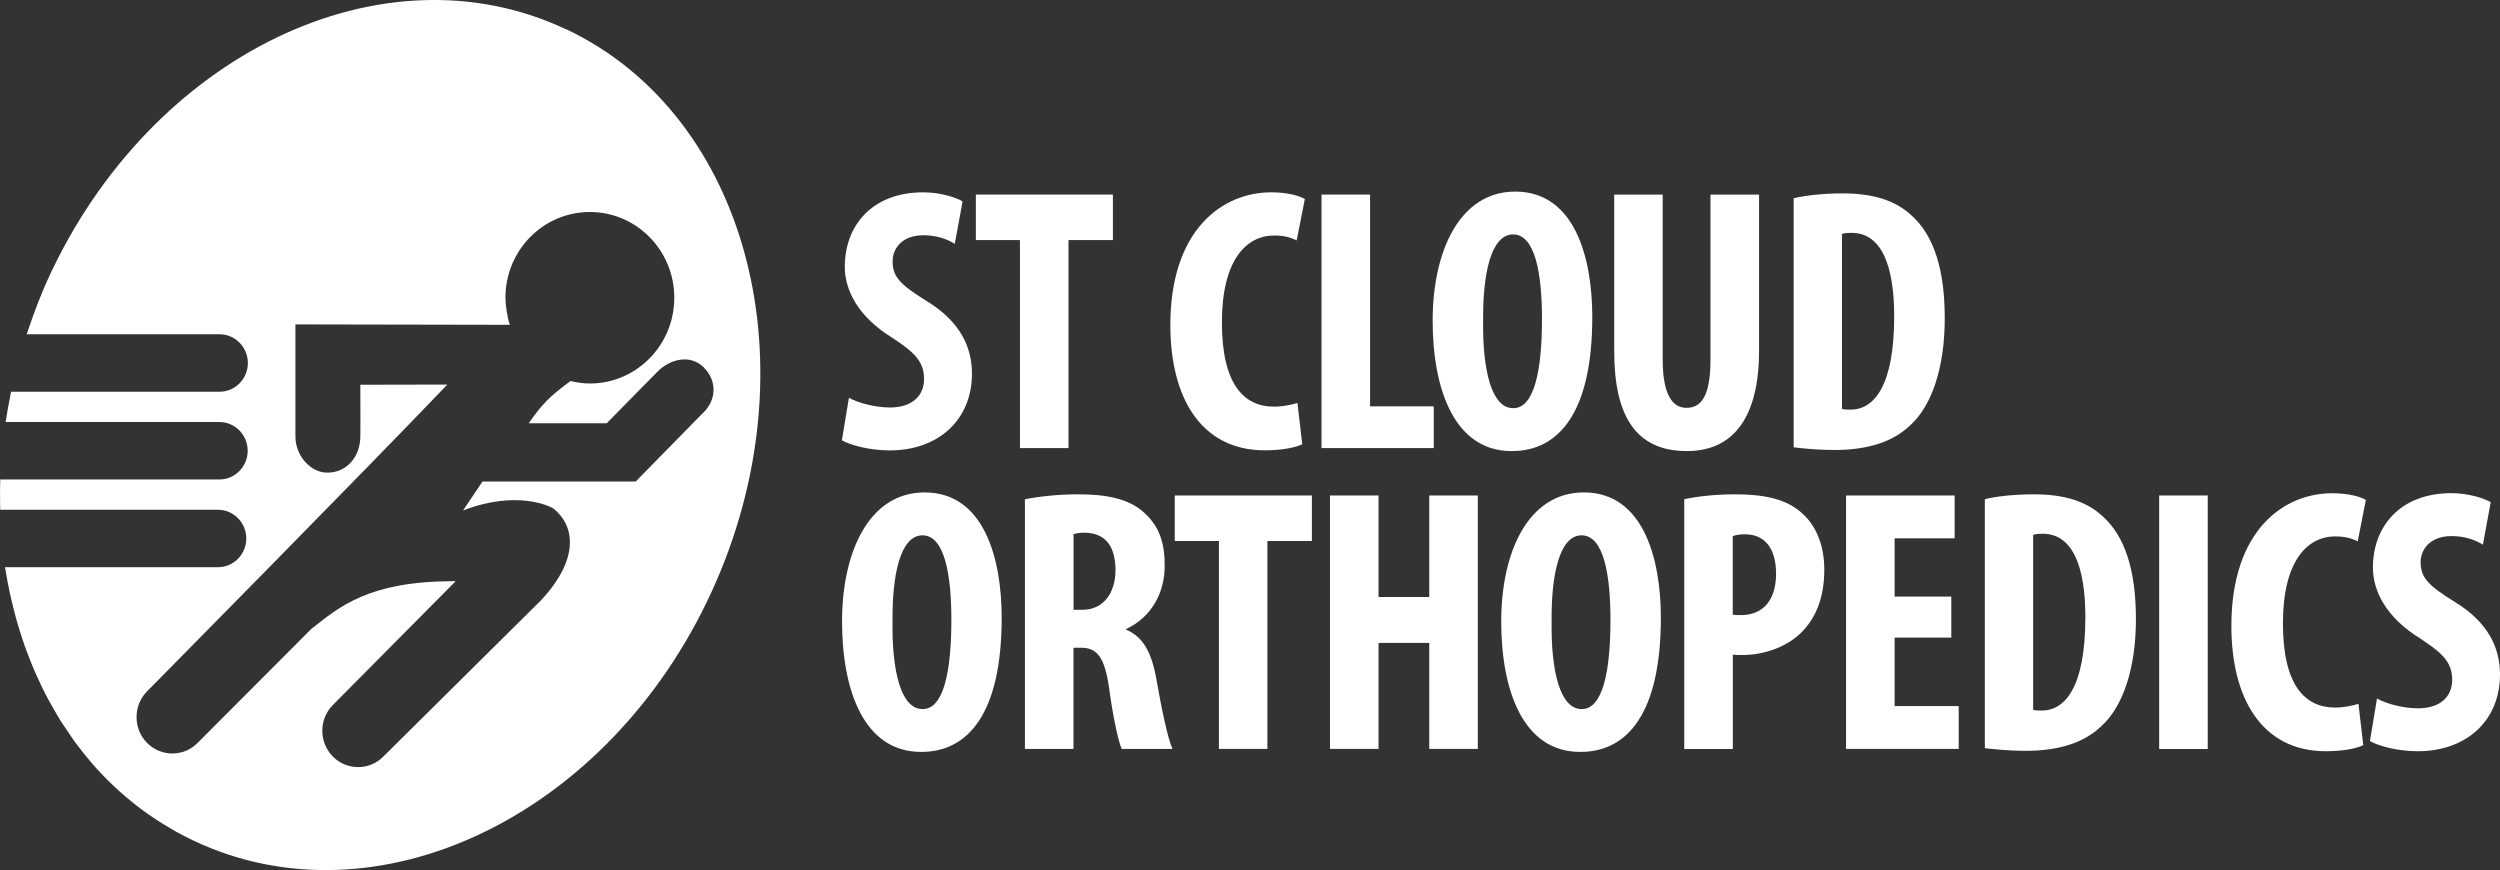
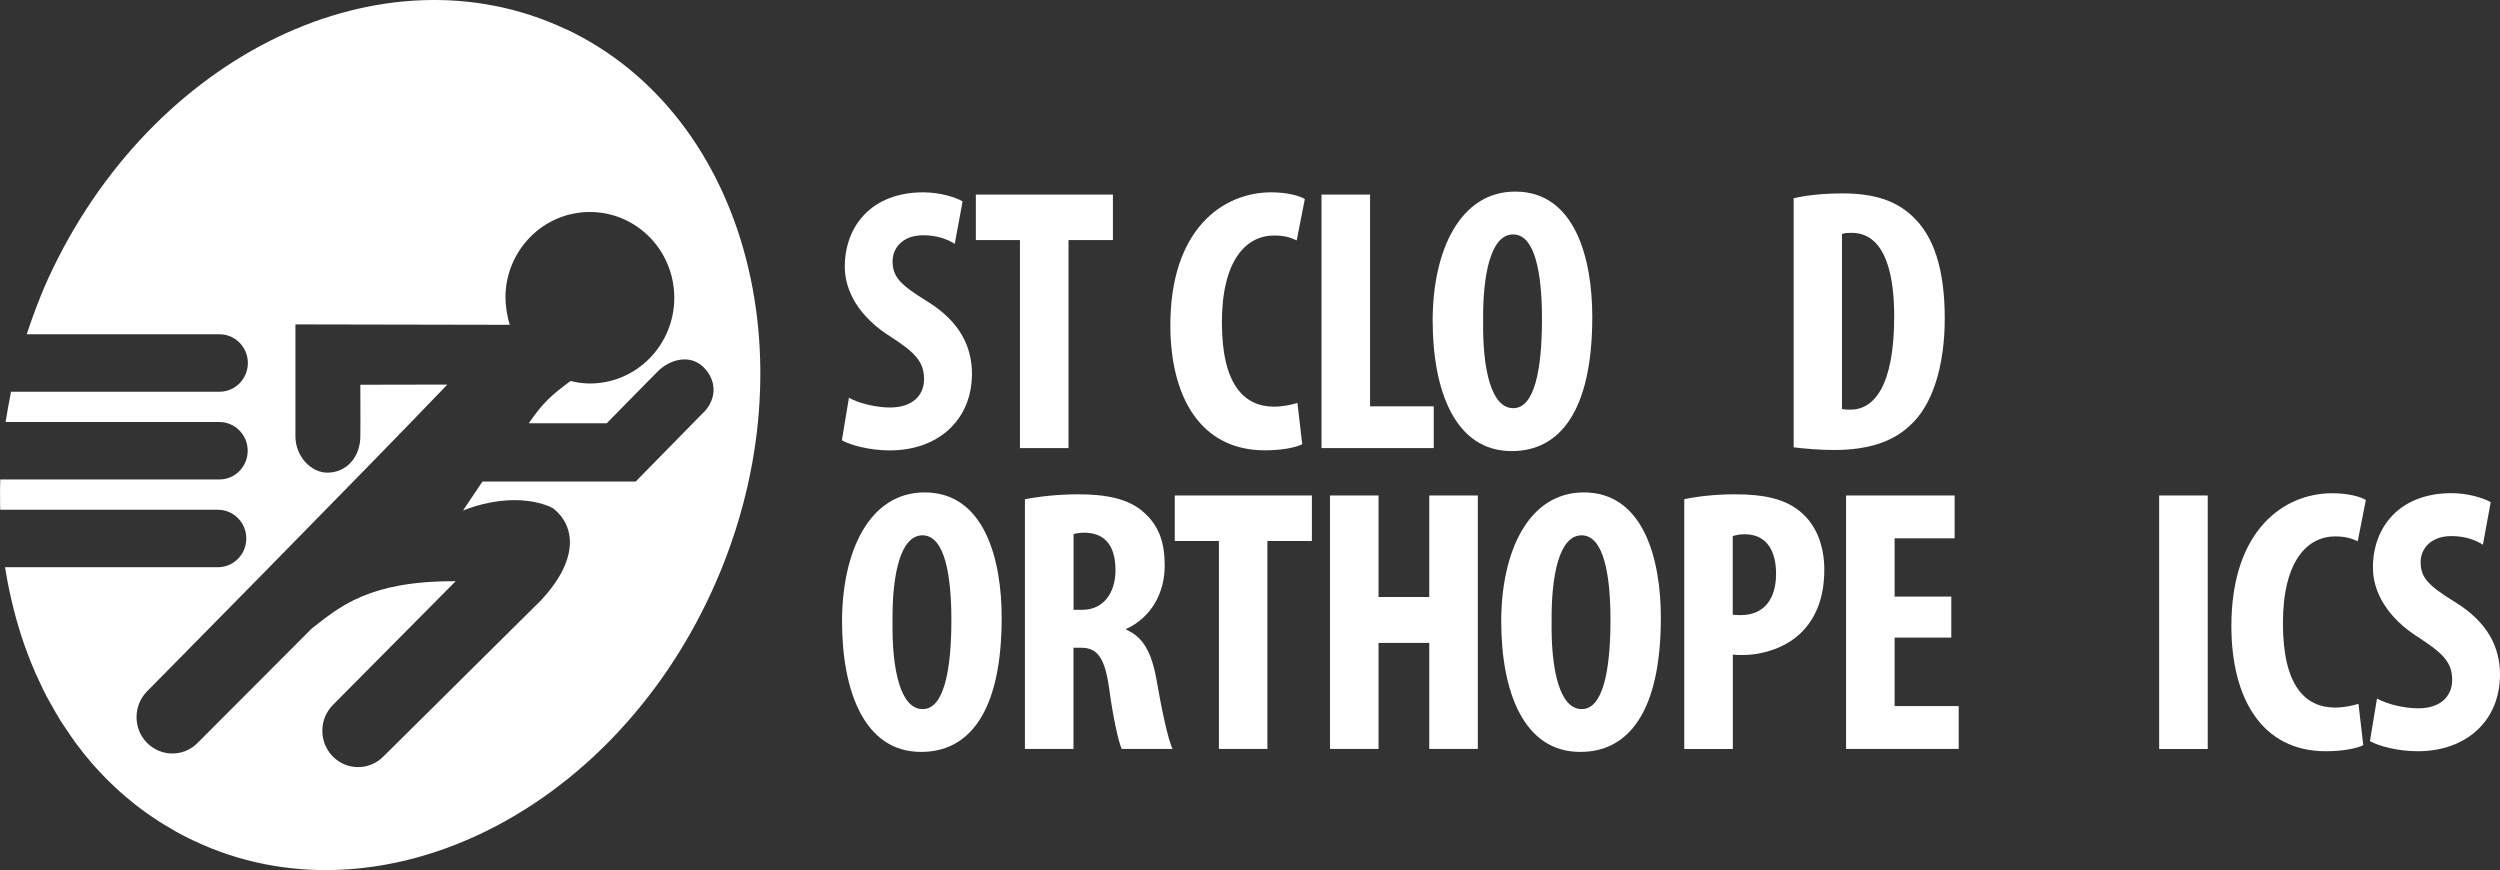
<svg xmlns="http://www.w3.org/2000/svg" id="Layer_1" data-name="Layer 1" viewBox="0 0 301.17 104.84">
  <rect x="0" y="0" width="301.17" height="104.84" fill="#333333" stroke="none" />
  <defs>
    <style> .cls-1 { fill: #fff; stroke-width: 0px; } </style>
  </defs>
  <path class="cls-1" d="M102.25,47.91c1.21.68,3.3,1.18,4.96,1.18,2.72,0,4.11-1.45,4.11-3.44,0-2.22-1.34-3.31-3.88-4.99-4.11-2.54-5.67-5.75-5.67-8.52,0-4.89,3.21-8.97,9.46-8.97,2.01,0,3.89.59,4.73,1.09l-.94,5.12c-.85-.55-2.14-1.04-3.79-1.04-2.5,0-3.7,1.54-3.7,3.13,0,1.86.89,2.81,4.11,4.8,4.02,2.45,5.45,5.53,5.45,8.75,0,5.57-4.06,9.24-9.91,9.24-2.41,0-4.73-.63-5.76-1.22l.85-5.12Z" />
  <polygon class="cls-1" points="122.87 28.92 117.56 28.92 117.56 23.44 134.07 23.44 134.07 28.92 128.72 28.92 128.72 53.98 122.87 53.98 122.87 28.92" />
  <path class="cls-1" d="M156.88,53.52c-.85.41-2.5.73-4.51.73-7.72,0-11.38-6.39-11.38-15.09,0-11.51,6.29-15.99,12.14-15.99,2.05,0,3.48.45,4.06.81l-.98,4.98c-.67-.32-1.43-.59-2.72-.59-3.31,0-6.29,2.9-6.29,10.47s2.72,10.15,6.29,10.15c.98,0,2.1-.22,2.81-.45l.58,4.99Z" />
  <polygon class="cls-1" points="159.2 23.44 165.05 23.44 165.05 48.95 172.72 48.95 172.72 53.98 159.2 53.98 159.2 23.44" />
  <path class="cls-1" d="M182.32,49.17c2.5,0,3.44-4.53,3.44-10.74,0-5.39-.8-10.19-3.48-10.19s-3.66,4.8-3.61,10.33c-.09,6.07,1.03,10.6,3.61,10.6h.04ZM182.09,54.34c-6.83,0-9.5-7.34-9.5-15.72s3.26-15.54,9.95-15.54c7.23,0,9.28,8.11,9.28,15.09,0,11.51-4.02,16.17-9.68,16.17h-.05Z" />
-   <path class="cls-1" d="M200.3,23.44v19.84c0,4.49,1.29,5.85,2.86,5.85,1.69,0,2.9-1.22,2.9-5.85v-19.84h5.85v18.8c0,7.84-2.95,12.1-8.7,12.1-6.29,0-8.75-4.44-8.75-12.05v-18.85h5.85Z" />
  <path class="cls-1" d="M221.9,49.26c.31.09.71.09,1.03.09,2.81,0,5.26-2.81,5.26-11.24,0-6.25-1.6-10.06-5.13-10.06-.4,0-.8,0-1.16.14v21.07ZM216.06,23.89c1.47-.36,3.61-.59,5.94-.59,3.79,0,6.43.9,8.35,2.72,2.59,2.36,3.93,6.39,3.93,12.33s-1.56,10.56-4.19,12.91c-2.05,1.95-5,2.95-9.15,2.95-1.87,0-3.7-.18-4.86-.32v-30Z" />
  <path class="cls-1" d="M111.17,85.42c2.5,0,3.44-4.53,3.44-10.74,0-5.39-.8-10.19-3.48-10.19s-3.66,4.8-3.61,10.33c-.09,6.07,1.03,10.6,3.61,10.6h.05ZM110.95,90.58c-6.83,0-9.51-7.34-9.51-15.72s3.26-15.54,9.95-15.54c7.23,0,9.28,8.11,9.28,15.09,0,11.51-4.02,16.17-9.68,16.17h-.05Z" />
  <path class="cls-1" d="M129.34,73.46h1.07c2.55,0,3.97-2.08,3.97-4.76s-1.03-4.44-3.62-4.53c-.53,0-1.11.05-1.43.18v9.11ZM123.49,60.14c1.83-.36,4.15-.59,6.38-.59,3.21,0,6.11.45,8.03,2.27,1.83,1.68,2.41,3.71,2.41,6.34,0,3.26-1.61,6.21-4.64,7.61v.09c2.05.86,3.08,2.76,3.66,6.07.58,3.4,1.38,7.16,1.92,8.29h-6.12c-.4-.86-1.07-3.94-1.52-7.34-.54-3.76-1.47-4.85-3.39-4.85h-.9v12.19h-5.85v-30.08Z" />
  <polygon class="cls-1" points="146.84 65.17 141.52 65.17 141.52 59.69 158.04 59.69 158.04 65.17 152.68 65.17 152.68 90.22 146.84 90.22 146.84 65.17" />
  <polygon class="cls-1" points="166.07 59.69 166.07 71.92 172.18 71.92 172.18 59.69 178.03 59.69 178.03 90.22 172.18 90.22 172.18 77.45 166.07 77.45 166.07 90.22 160.22 90.22 160.22 59.69 166.07 59.69" />
  <path class="cls-1" d="M190.57,85.42c2.5,0,3.44-4.53,3.44-10.74,0-5.39-.8-10.19-3.48-10.19s-3.66,4.8-3.61,10.33c-.09,6.07,1.03,10.6,3.61,10.6h.04ZM190.35,90.58c-6.83,0-9.5-7.34-9.5-15.72s3.26-15.54,9.95-15.54c7.23,0,9.28,8.11,9.28,15.09,0,11.51-4.02,16.17-9.68,16.17h-.05Z" />
  <path class="cls-1" d="M208.74,74.05c.31.05.63.05.98.05,2.94,0,4.24-2.13,4.24-4.98,0-2.68-1.07-4.76-3.79-4.76-.53,0-1.07.09-1.43.23v9.47ZM202.89,60.14c1.65-.36,3.89-.59,6.12-.59,3.48,0,6.25.54,8.17,2.36,1.79,1.63,2.59,4.12,2.59,6.71,0,3.31-.98,5.67-2.54,7.34-1.88,2.04-4.86,2.95-7.32,2.95-.4,0-.76,0-1.16-.05v11.37h-5.85v-30.08Z" />
  <polygon class="cls-1" points="235.07 76.81 228.24 76.81 228.24 85.06 235.96 85.06 235.96 90.22 222.39 90.22 222.39 59.69 235.47 59.69 235.47 64.85 228.24 64.85 228.24 71.87 235.07 71.87 235.07 76.81" />
-   <path class="cls-1" d="M244.93,85.51c.31.09.71.09,1.03.09,2.81,0,5.26-2.81,5.26-11.24,0-6.25-1.6-10.06-5.13-10.06-.4,0-.8,0-1.16.14v21.07ZM239.09,60.14c1.47-.36,3.61-.59,5.94-.59,3.79,0,6.43.9,8.35,2.72,2.59,2.36,3.93,6.39,3.93,12.32s-1.56,10.56-4.19,12.91c-2.05,1.95-5,2.95-9.15,2.95-1.87,0-3.7-.18-4.86-.32v-30Z" />
  <rect class="cls-1" x="260.11" y="59.69" width="5.85" height="30.54" />
  <path class="cls-1" d="M284.7,89.77c-.85.41-2.5.73-4.51.73-7.72,0-11.38-6.39-11.38-15.09,0-11.51,6.29-15.99,12.14-15.99,2.05,0,3.48.45,4.06.81l-.98,4.98c-.67-.32-1.43-.59-2.72-.59-3.31,0-6.29,2.9-6.29,10.47s2.72,10.15,6.29,10.15c.98,0,2.1-.22,2.81-.45l.58,4.99Z" />
  <path class="cls-1" d="M286.35,84.15c1.2.68,3.3,1.18,4.95,1.18,2.72,0,4.11-1.45,4.11-3.44,0-2.22-1.34-3.31-3.88-4.99-4.11-2.54-5.67-5.75-5.67-8.52,0-4.89,3.21-8.97,9.46-8.97,2.01,0,3.88.59,4.73,1.09l-.94,5.12c-.85-.55-2.14-1.04-3.79-1.04-2.5,0-3.71,1.54-3.71,3.13,0,1.86.89,2.81,4.11,4.8,4.02,2.45,5.45,5.53,5.45,8.75,0,5.57-4.06,9.24-9.91,9.24-2.41,0-4.73-.63-5.76-1.22l.85-5.12Z" />
  <path class="cls-1" d="M84.75,49.68l-8.17,8.33h-18.46l-2.34,3.49c6.39-2.49,10.5-.55,10.95-.19,2.61,2.14,3,6.15-1.58,11.03l-18.96,18.79c-1.68,1.71-4.42,1.71-6.1,0-1.68-1.71-1.68-4.49,0-6.19l14.8-14.92c-.11,0-.21,0-.33,0-10.17,0-13.71,3.12-17.03,5.72l-13.72,13.75c-1.68,1.71-4.41,1.71-6.1,0-.84-.85-1.26-1.98-1.26-3.1s.42-2.24,1.26-3.1c0,0,26.07-26.38,36.18-36.96l-10.48.02c.03,3.15,0,6.21,0,6.21,0,2.42-1.6,4.38-3.99,4.38-1.95,0-3.83-1.96-3.83-4.38v-13.48l25.83.05c-.31-.86-.53-2.38-.53-3.26,0-5.71,4.55-10.33,10.17-10.33s10.17,4.62,10.17,10.33-4.56,10.33-10.17,10.33c-.8,0-1.58-.12-2.33-.3-2.41,1.79-3.32,2.62-5.03,5.09h9.39c1.69-1.71,6.1-6.2,6.1-6.2,1.58-1.6,4.02-2.12,5.6-.52,1.58,1.6,1.55,3.82-.03,5.42M68.21,3.54C46.15-6.9,18.22,6.53,5.82,33.52c-.28.62-.55,1.23-.8,1.85-.36.88-.7,1.76-1.02,2.65-.27.75-.54,1.5-.78,2.25h23.23c1.88,0,3.41,1.55,3.41,3.46s-1.53,3.46-3.41,3.46H1.33c-.06.29-.1.58-.16.87-.16.8-.31,1.6-.43,2.41-.02.12-.05.25-.07.37h25.76c1.88,0,3.41,1.55,3.41,3.46s-1.53,3.46-3.41,3.46H.03c-.03.87-.03,1.72-.02,2.58,0,.36,0,.71.02,1.07h26.23c1.88,0,3.41,1.55,3.41,3.46s-1.53,3.46-3.41,3.46H.6c.03.16.06.32.09.48.13.81.28,1.62.45,2.41.07.34.15.68.23,1.02.18.79.38,1.57.59,2.34.1.35.2.68.3,1.02.23.75.46,1.49.72,2.22.13.35.26.7.39,1.04.27.7.54,1.4.84,2.08.16.37.34.73.5,1.09.3.65.6,1.29.93,1.91.21.4.44.77.65,1.16.33.57.64,1.15.99,1.7.29.46.6.89.9,1.34.31.46.61.93.94,1.37.65.88,1.33,1.73,2.05,2.55.04.05.09.1.13.15.48.55.98,1.07,1.49,1.59.15.15.3.29.45.44.42.41.84.81,1.28,1.2.2.18.4.35.61.53.4.34.82.68,1.23,1.01.23.18.46.36.7.53.42.31.84.61,1.28.9.24.17.48.33.73.49.46.3.94.58,1.42.86.22.13.44.27.67.4.71.39,1.43.77,2.18,1.12,22.06,10.43,49.99-2.99,62.38-29.98,12.39-26.99,4.55-57.34-17.51-67.78" />
</svg>